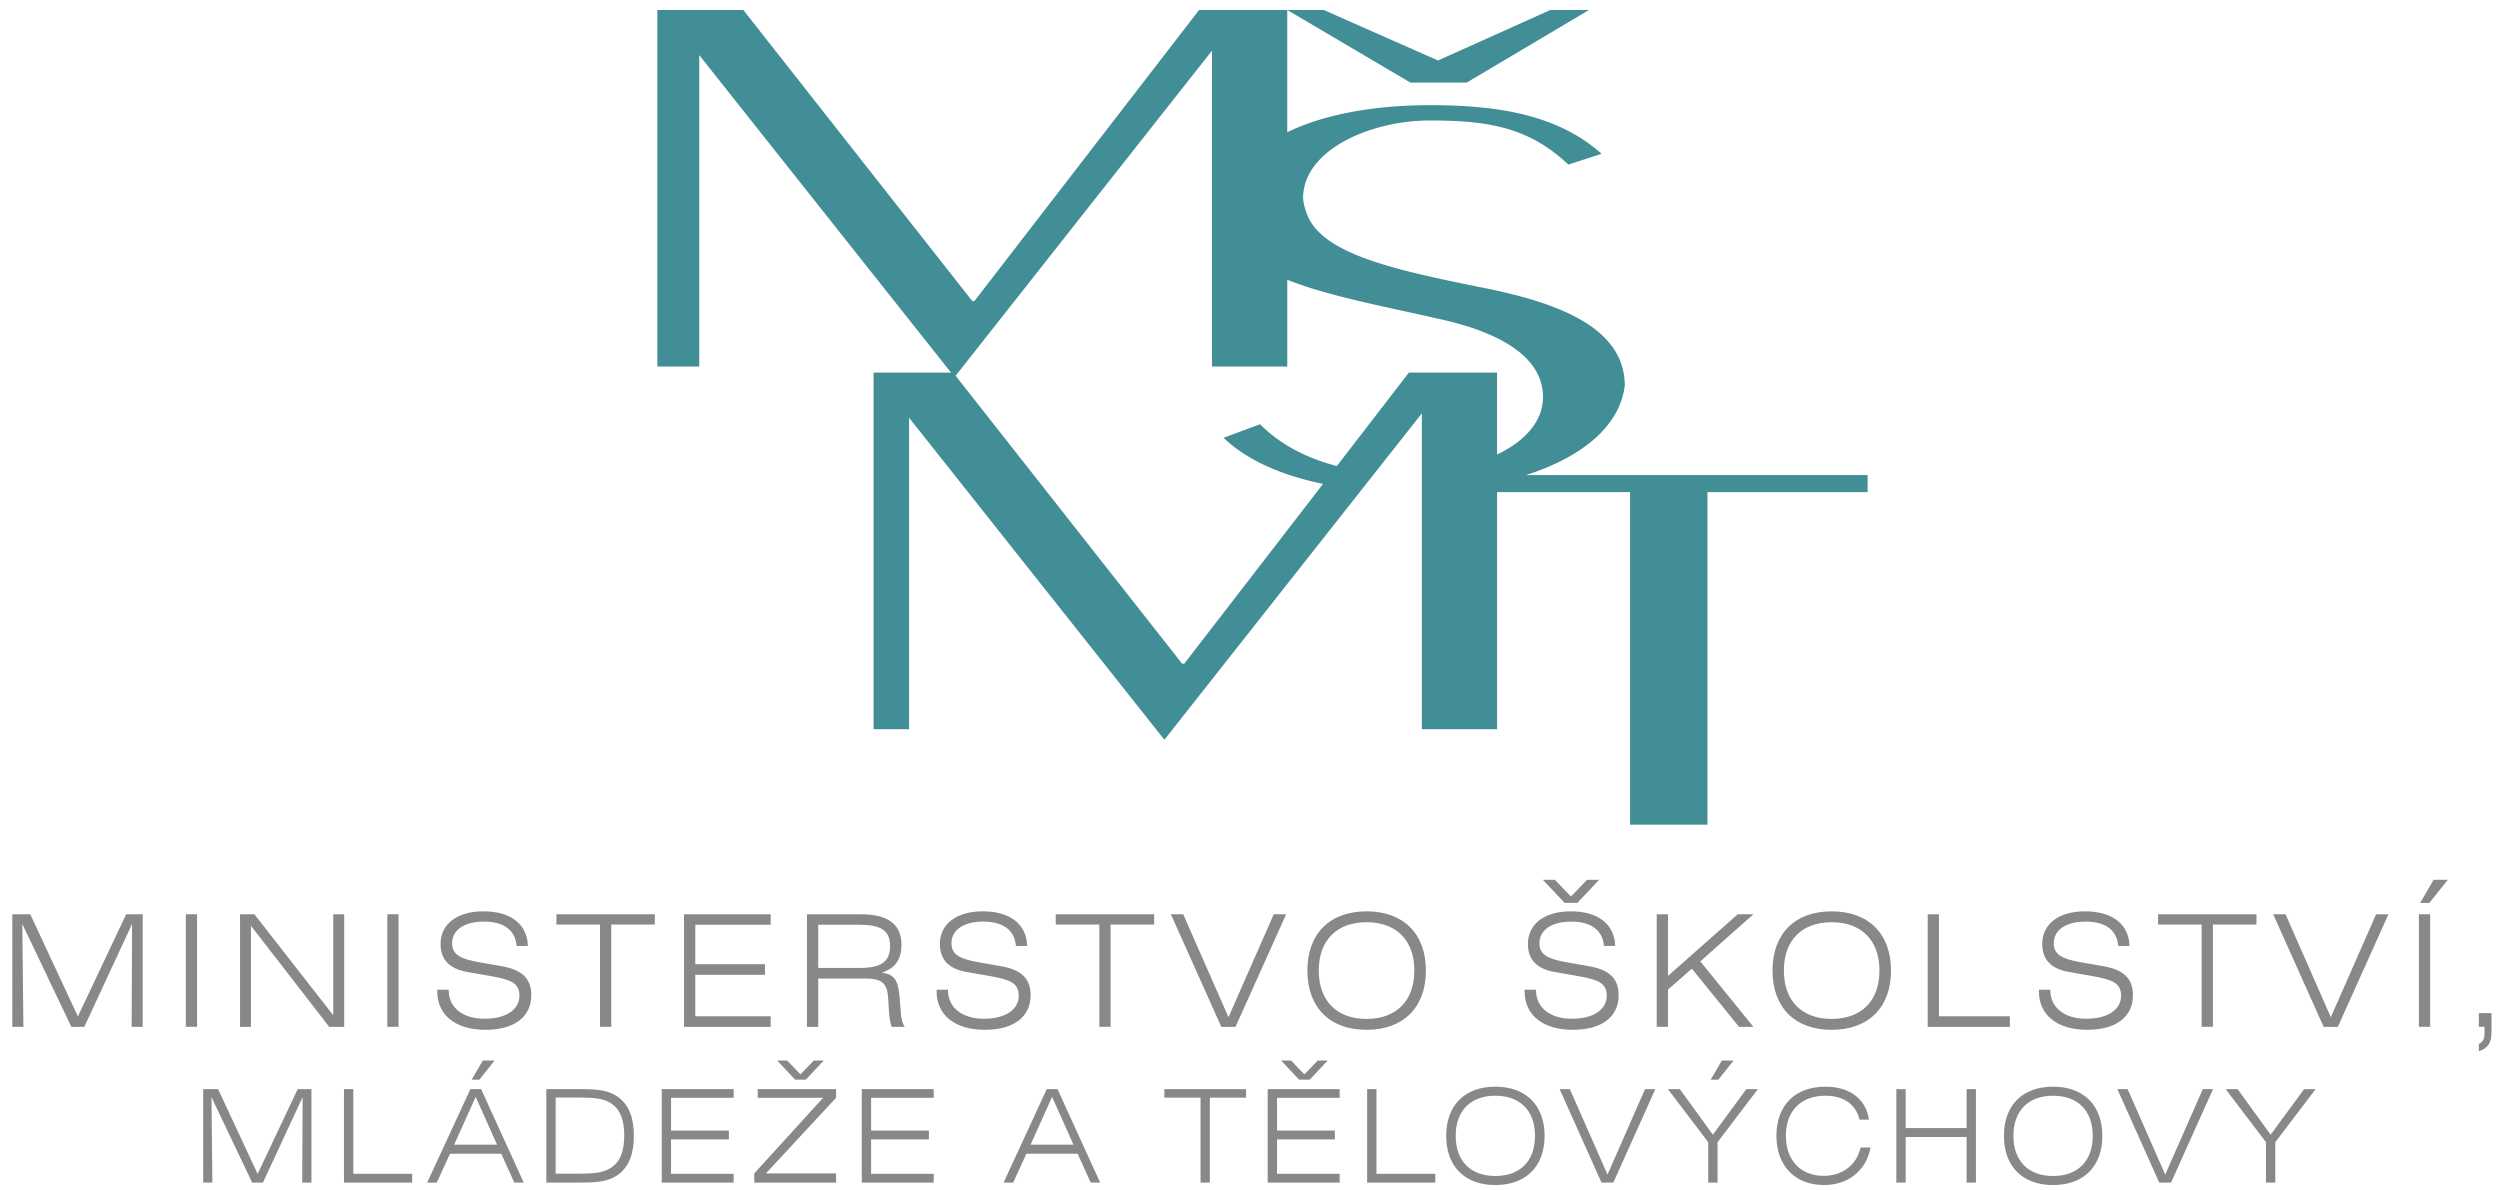
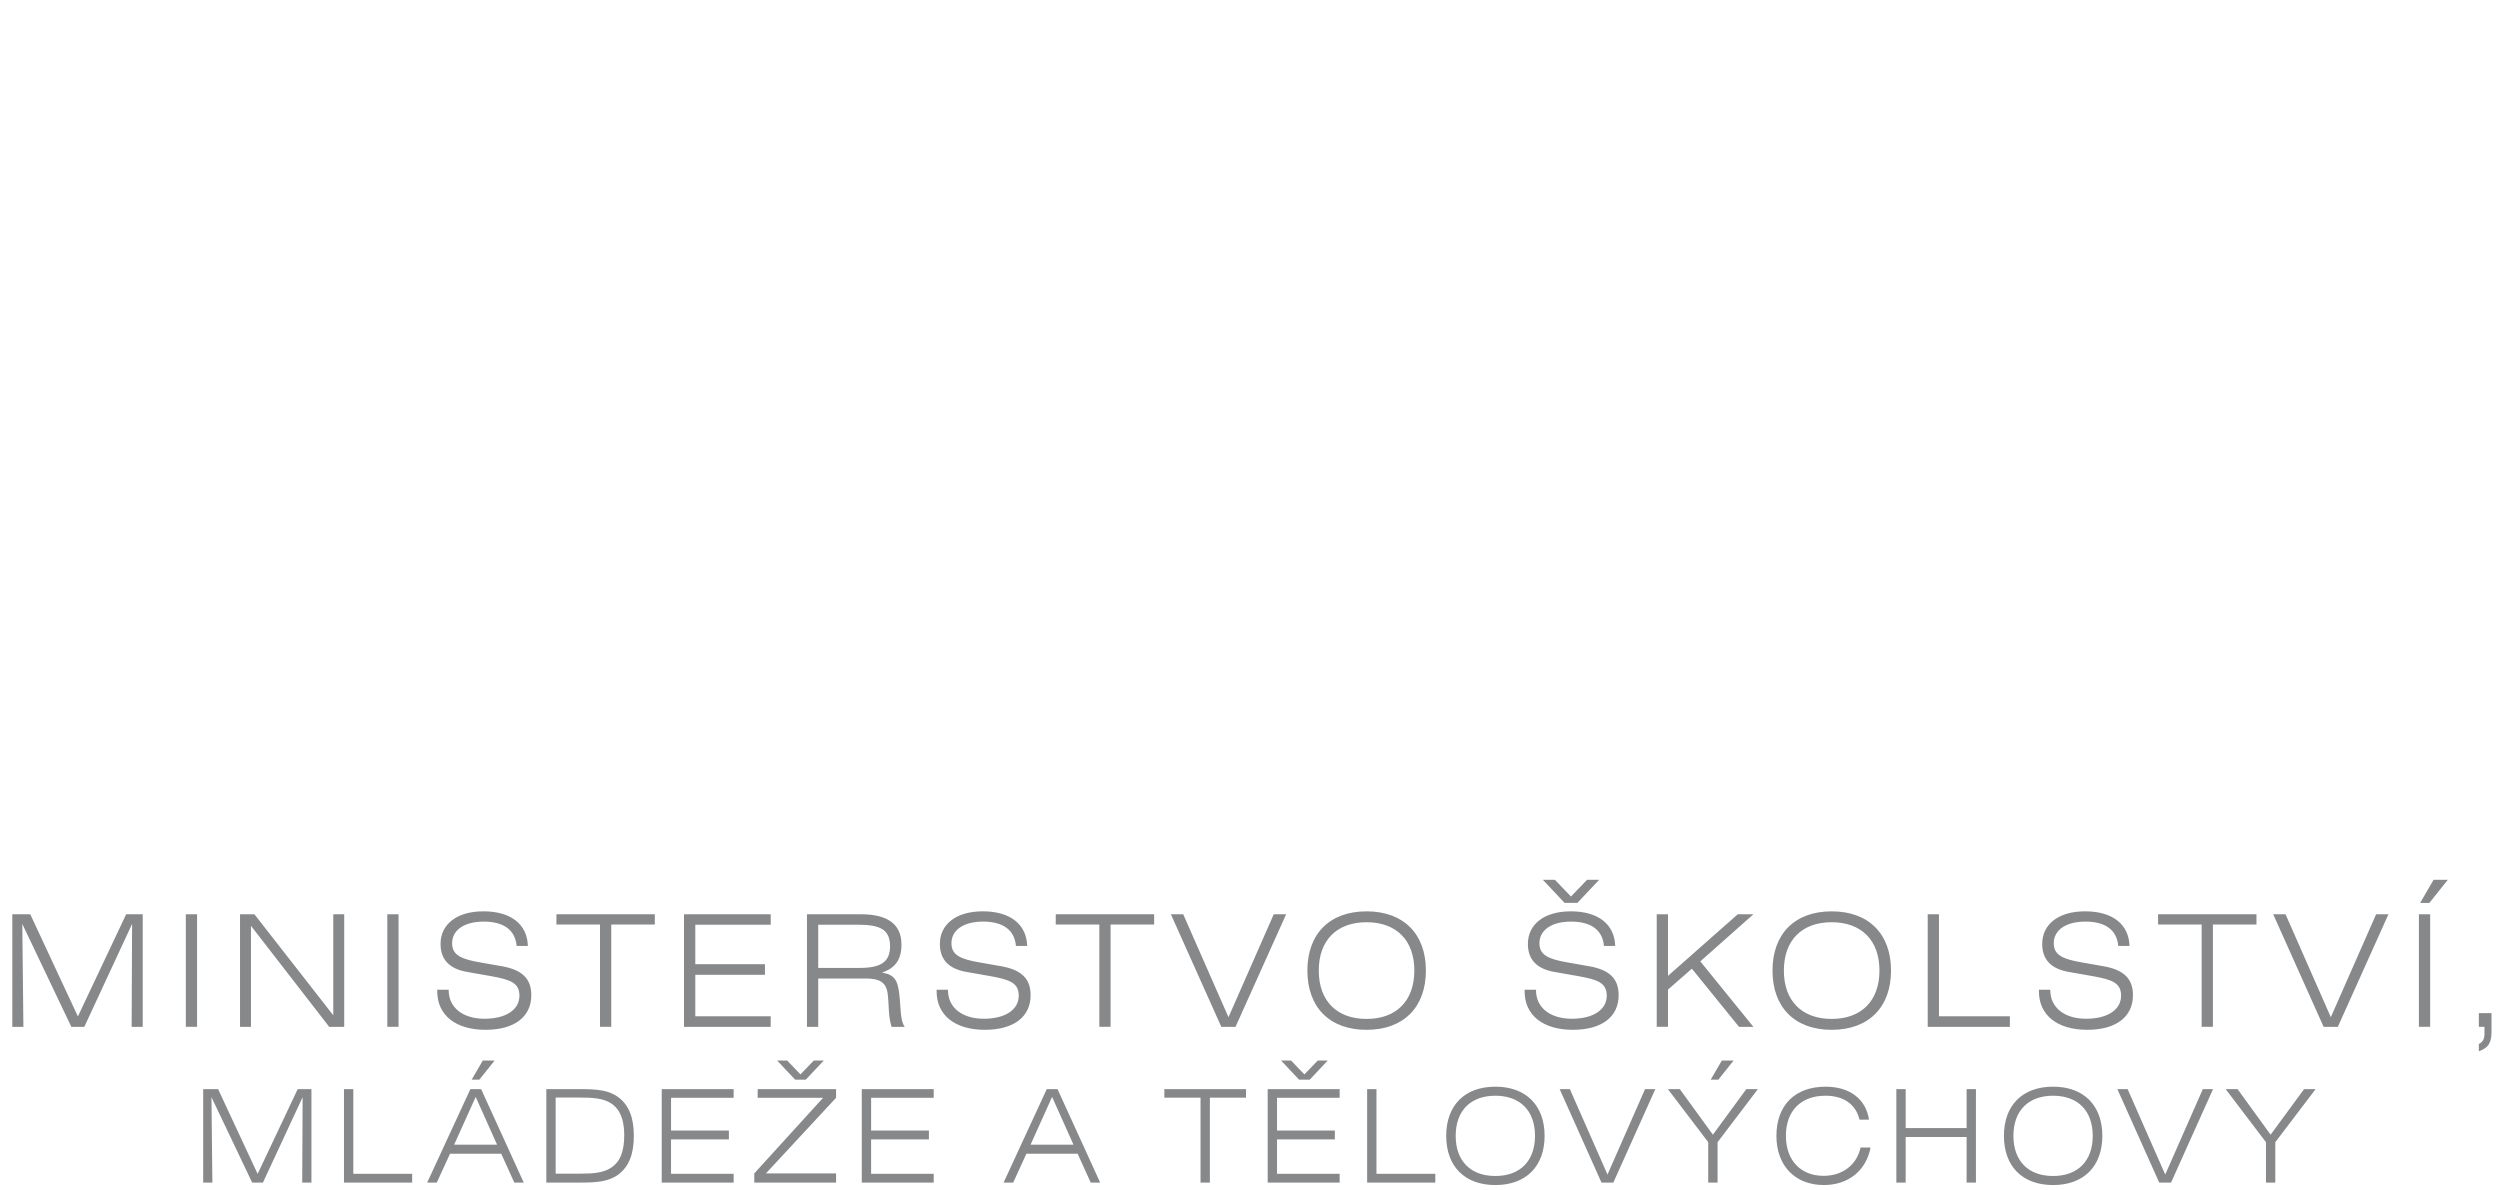
<svg xmlns="http://www.w3.org/2000/svg" width="145" height="69" fill="none">
-   <path d="M85.072 4.788 92.16.58h-2.242l-6.514 2.928L76.775.579h-2.114l7.14 4.21h3.27Zm3.441 22.764c3.106-.995 5.413-2.737 5.724-5.179 0-3.444-4.037-4.823-8.012-5.643-5.77-1.148-9.872-2.1-10.513-4.593a2.072 2.072 0 0 1-.13-.787c.13-2.69 3.913-4.363 7.375-4.363 3.524 0 5.767.456 8.01 2.56l1.924-.627c-2.499-2.23-5.897-2.82-9.934-2.82-3.358 0-6.223.561-8.296 1.569V.579h-5.114l-13.03 16.882h-.125L43.112.579h-4.986v20.679h2.431V3.198L55.16 21.612h-4.493v20.68h2.06V24.23l14.778 18.638h.06l14.902-18.893v18.317h4.363V28.544h7.714V47.83h4.488V28.544h9.291v-.992H88.513Zm-1.684-1.19v-4.75h-5.113l-4.18 5.419c-1.736-.45-3.276-1.24-4.453-2.426l-2.116.788c1.357 1.308 3.396 2.184 5.77 2.673l-8.05 10.428h-.124l-13.137-16.7L70.295 2.939v18.319h4.366v-5.032c2.305.924 5.465 1.514 8.68 2.243 4.744 1.018 6.153 2.822 6.153 4.56 0 1.342-.963 2.521-2.665 3.333Z" fill="#418E96" />
  <path d="M.714 53.027h1.042l2.762 5.925 2.8-5.925h.96v6.53h-.643l.026-5.968-2.771 5.968h-.752l-2.844-5.968.063 5.968H.714v-6.53ZM11.43 53.027h-.652v6.529h.652v-6.53ZM13.922 53.027h.834l4.574 5.86v-5.86h.634v6.53h-.87l-4.538-5.86v5.86h-.634v-6.53ZM23.116 53.027h-.652v6.529h.652v-6.53ZM26.024 57.406v.034c0 .987.807 1.647 2.075 1.647 1.277 0 2.028-.543 2.028-1.338 0-.743-.525-.93-1.631-1.13l-1.395-.245c-1.041-.18-1.549-.723-1.549-1.628 0-1.122.924-1.889 2.492-1.889 1.595 0 2.536.759 2.572 2.006h-.652c-.082-.913-.734-1.41-1.902-1.41-1.16 0-1.84.506-1.84 1.258 0 .686.536.921 1.63 1.11l1.243.218c1.186.209 1.72.715 1.72 1.684 0 1.247-.968 2.006-2.654 2.006-1.757 0-2.8-.868-2.8-2.225v-.098h.663ZM34.8 53.624h-2.527v-.597h5.707v.597h-2.527v5.932H34.8v-5.931ZM39.673 53.027h5.028v.607h-4.374v2.29h4.04v.613h-4.04v2.405H44.7v.615h-5.028v-6.53ZM46.804 53.027h3.135c1.557 0 2.346.589 2.346 1.756 0 .858-.345 1.365-1.133 1.627.743.118.915.462 1.006 1.24.1.867.045 1.528.317 1.907h-.762c-.199-.596-.144-1.247-.226-1.907-.081-.672-.462-.897-1.277-.897h-2.753v2.804h-.653v-6.53Zm.653.607v2.505h2.41c1.204 0 1.756-.335 1.756-1.256 0-.97-.58-1.249-1.839-1.249h-2.327ZM54.984 57.406v.034c0 .987.806 1.647 2.075 1.647 1.275 0 2.028-.543 2.028-1.338 0-.743-.525-.93-1.63-1.13l-1.395-.245c-1.042-.18-1.55-.723-1.55-1.628 0-1.122.924-1.889 2.491-1.889 1.595 0 2.538.759 2.572 2.006h-.651c-.081-.913-.733-1.41-1.902-1.41-1.16 0-1.838.506-1.838 1.258 0 .686.534.921 1.63 1.11l1.241.218c1.186.209 1.72.715 1.72 1.684 0 1.247-.968 2.006-2.654 2.006-1.757 0-2.797-.868-2.797-2.225v-.098h.66ZM63.761 53.624h-2.528v-.597h5.707v.597h-2.527v5.932h-.652v-5.931ZM67.91 53.027h.716l2.626 5.97 2.626-5.97h.718l-2.936 6.53h-.824l-2.925-6.53ZM79.26 59.73c-2.147 0-3.432-1.311-3.432-3.438 0-2.123 1.285-3.434 3.433-3.434 2.147 0 3.441 1.31 3.441 3.434 0 2.127-1.294 3.438-3.441 3.438Zm2.772-3.438c0-1.753-1.042-2.803-2.771-2.803-1.73 0-2.772 1.05-2.772 2.803 0 1.756 1.042 2.805 2.772 2.805 1.729 0 2.77-1.05 2.77-2.805ZM89.089 57.406v.034c0 .987.805 1.647 2.073 1.647 1.279 0 2.029-.542 2.029-1.337 0-.744-.525-.932-1.63-1.131l-1.394-.245c-1.041-.18-1.549-.723-1.549-1.627 0-1.122.923-1.89 2.492-1.89 1.593 0 2.535.759 2.572 2.006h-.653c-.082-.913-.734-1.41-1.903-1.41-1.158 0-1.84.506-1.84 1.258 0 .686.536.921 1.632 1.11l1.241.218c1.188.209 1.722.715 1.722 1.684 0 1.247-.969 2.006-2.655 2.006-1.758 0-2.798-.868-2.798-2.225v-.098h.66Zm2.961-6.377h.7l-1.262 1.339h-.742l-1.26-1.339h.698l.933.968.933-.968ZM96.09 53.027h.653V56.6l4.048-3.573h.907l-3.08 2.733 3.08 3.797h-.834l-2.735-3.373-1.386 1.212v2.16h-.653v-6.53ZM106.236 59.73c-2.146 0-3.431-1.311-3.431-3.438 0-2.123 1.285-3.434 3.431-3.434 2.149 0 3.443 1.31 3.443 3.434 0 2.127-1.294 3.438-3.443 3.438Zm2.772-3.438c0-1.753-1.043-2.803-2.772-2.803-1.73 0-2.771 1.05-2.771 2.803 0 1.756 1.041 2.805 2.771 2.805 1.729 0 2.772-1.05 2.772-2.805ZM111.807 53.027h.653v5.915h4.113v.615h-4.766v-6.53ZM118.918 57.406v.034c0 .987.808 1.647 2.075 1.647 1.278 0 2.03-.543 2.03-1.338 0-.743-.525-.93-1.631-1.13l-1.394-.245c-1.043-.18-1.55-.723-1.55-1.628 0-1.122.923-1.889 2.491-1.889 1.594 0 2.537.759 2.572 2.006h-.652c-.081-.913-.734-1.41-1.903-1.41-1.158 0-1.838.506-1.838 1.258 0 .686.534.921 1.631 1.11l1.241.218c1.187.209 1.721.715 1.721 1.684 0 1.247-.968 2.006-2.653 2.006-1.758 0-2.8-.868-2.8-2.225v-.098h.66ZM127.696 53.624h-2.527v-.597h5.706v.597h-2.526v5.932h-.653v-5.931ZM131.845 53.027h.716l2.627 5.97 2.627-5.97h.715l-2.936 6.53h-.824l-2.925-6.53ZM140.296 53.027h.653v6.529h-.653v-6.53Zm.852-1.998h.825l-1.07 1.34h-.534l.779-1.34ZM143.773 58.761h.735v1.06c0 .633-.163.959-.735 1.149v-.418c.247-.126.327-.307.327-.606v-.39h-.327v-.795ZM11.785 63.169h.864l2.294 4.918 2.323-4.918h.797v5.422h-.535l.024-4.956-2.302 4.956h-.624l-2.361-4.956.052 4.956h-.532v-5.422ZM19.95 63.169h.542v4.91h3.413v.512H19.95v-5.422ZM27.28 63.169h.625l2.474 5.422h-.549l-.758-1.675h-2.97l-.769 1.675h-.557l2.505-5.422Zm1.55 3.222-1.24-2.77-1.249 2.77h2.489Zm-.827-4.88h.685l-.887 1.11h-.445l.647-1.11ZM35.89 63.658c.602.465.873 1.193.873 2.221 0 1.03-.27 1.759-.873 2.224-.556.427-1.255.487-2.226.487h-1.977v-5.421h1.977c.971 0 1.67.06 2.226.49Zm-3.662 0v4.414h1.436c.776 0 1.34-.053 1.782-.346.535-.352.76-.961.76-1.884 0-.9-.24-1.501-.76-1.846-.457-.3-1.06-.338-1.902-.338h-1.316ZM38.38 63.169h4.172v.503h-3.631v1.9h3.354v.512H38.92v1.995h3.631v.512H38.38v-5.422ZM43.748 68.057l3.993-4.386h-3.796v-.503h4.548v.503l-4.068 4.386h4.068v.533h-4.745v-.533ZM47.2 61.51h.58l-1.045 1.11h-.617l-1.045-1.11h.58l.774.804.773-.804ZM49.983 63.169h4.172v.503h-3.63v1.9h3.352v.512h-3.353v1.995h3.631v.512h-4.172v-5.422ZM60.712 63.169h.624l2.474 5.422h-.548l-.759-1.675h-2.972l-.766 1.675h-.557l2.504-5.422Zm1.55 3.222-1.24-2.77-1.25 2.77h2.49ZM69.63 63.665h-2.098v-.496h4.738v.496h-2.098v4.926h-.541v-4.926ZM73.526 63.169H77.7v.503h-3.633v1.9h3.354v.512h-3.354v1.995H77.7v.512h-4.174v-5.422Zm2.902-1.658h.58l-1.045 1.11h-.616l-1.046-1.11h.578l.775.804.774-.804ZM79.294 63.169h.541v4.91h3.413v.512h-3.954v-5.422ZM86.73 68.733c-1.783 0-2.85-1.089-2.85-2.853 0-1.764 1.067-2.853 2.85-2.853 1.781 0 2.857 1.09 2.857 2.853 0 1.764-1.076 2.853-2.857 2.853Zm2.3-2.853c0-1.457-.864-2.328-2.3-2.328s-2.3.871-2.3 2.328c0 1.456.864 2.328 2.3 2.328s2.3-.872 2.3-2.328ZM90.46 63.169h.592l2.183 4.955 2.178-4.955h.596l-2.436 5.422h-.686l-2.427-5.422ZM99.077 66.247l-2.339-3.079h.691l1.919 2.644 1.939-2.644h.671l-2.339 3.08v2.342h-.542v-2.343Zm.79-4.737h.683l-.887 1.111h-.444l.648-1.111ZM105.874 63.552c-1.421 0-2.292.88-2.292 2.327 0 1.434.871 2.32 2.186 2.32 1.093 0 1.925-.63 2.144-1.644h.58c-.249 1.336-1.287 2.177-2.707 2.177-1.664 0-2.753-1.11-2.753-2.853 0-1.764 1.067-2.851 2.851-2.851 1.413 0 2.345.727 2.518 1.913h-.549c-.211-.886-.917-1.39-1.978-1.39ZM109.988 63.169h.541v2.26h3.534v-2.26h.541v5.422h-.541v-2.644h-3.534v2.644h-.541v-5.422ZM119.079 68.733c-1.784 0-2.851-1.089-2.851-2.853 0-1.764 1.067-2.853 2.851-2.853 1.781 0 2.857 1.09 2.857 2.853 0 1.764-1.076 2.853-2.857 2.853Zm2.3-2.853c0-1.457-.863-2.328-2.3-2.328-1.436 0-2.301.871-2.301 2.328 0 1.456.865 2.328 2.301 2.328 1.437 0 2.3-.872 2.3-2.328ZM122.808 63.169h.594l2.181 4.955 2.181-4.955h.593l-2.436 5.422h-.685l-2.428-5.422ZM131.426 66.247l-2.339-3.079h.691l1.918 2.644 1.941-2.644h.669l-2.339 3.08v2.342h-.541v-2.343Z" fill="#87888A" />
</svg>